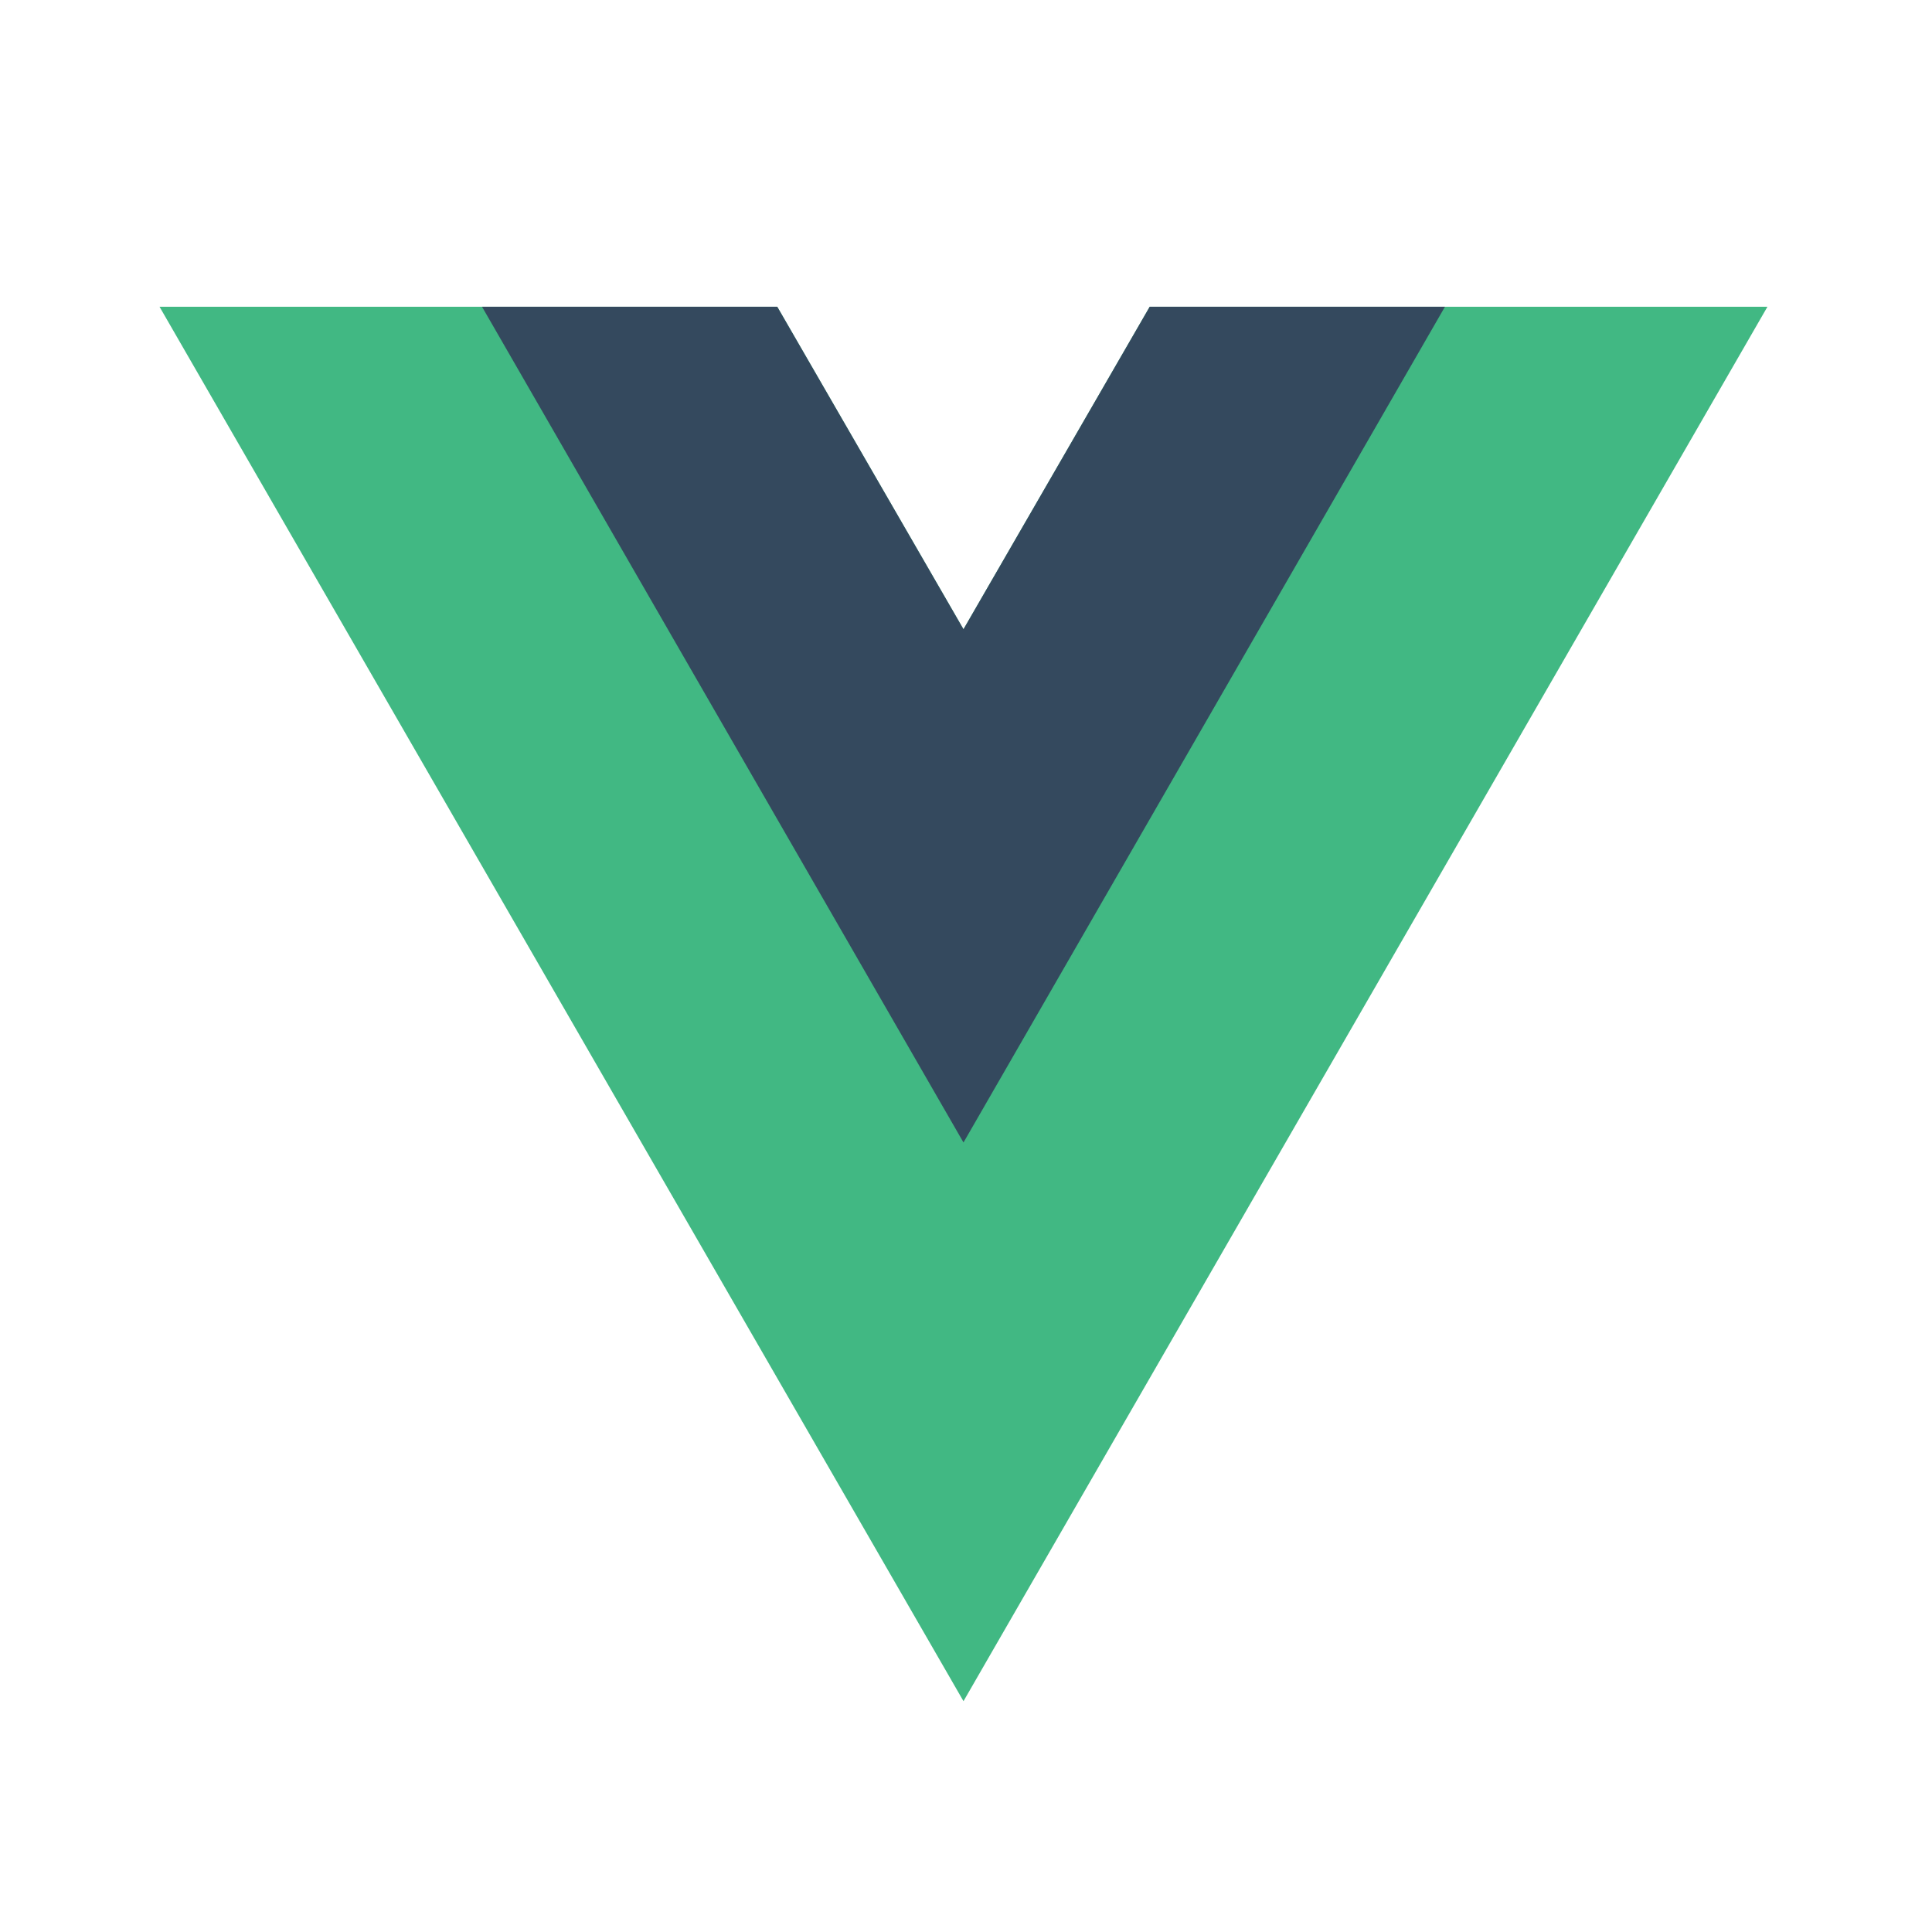
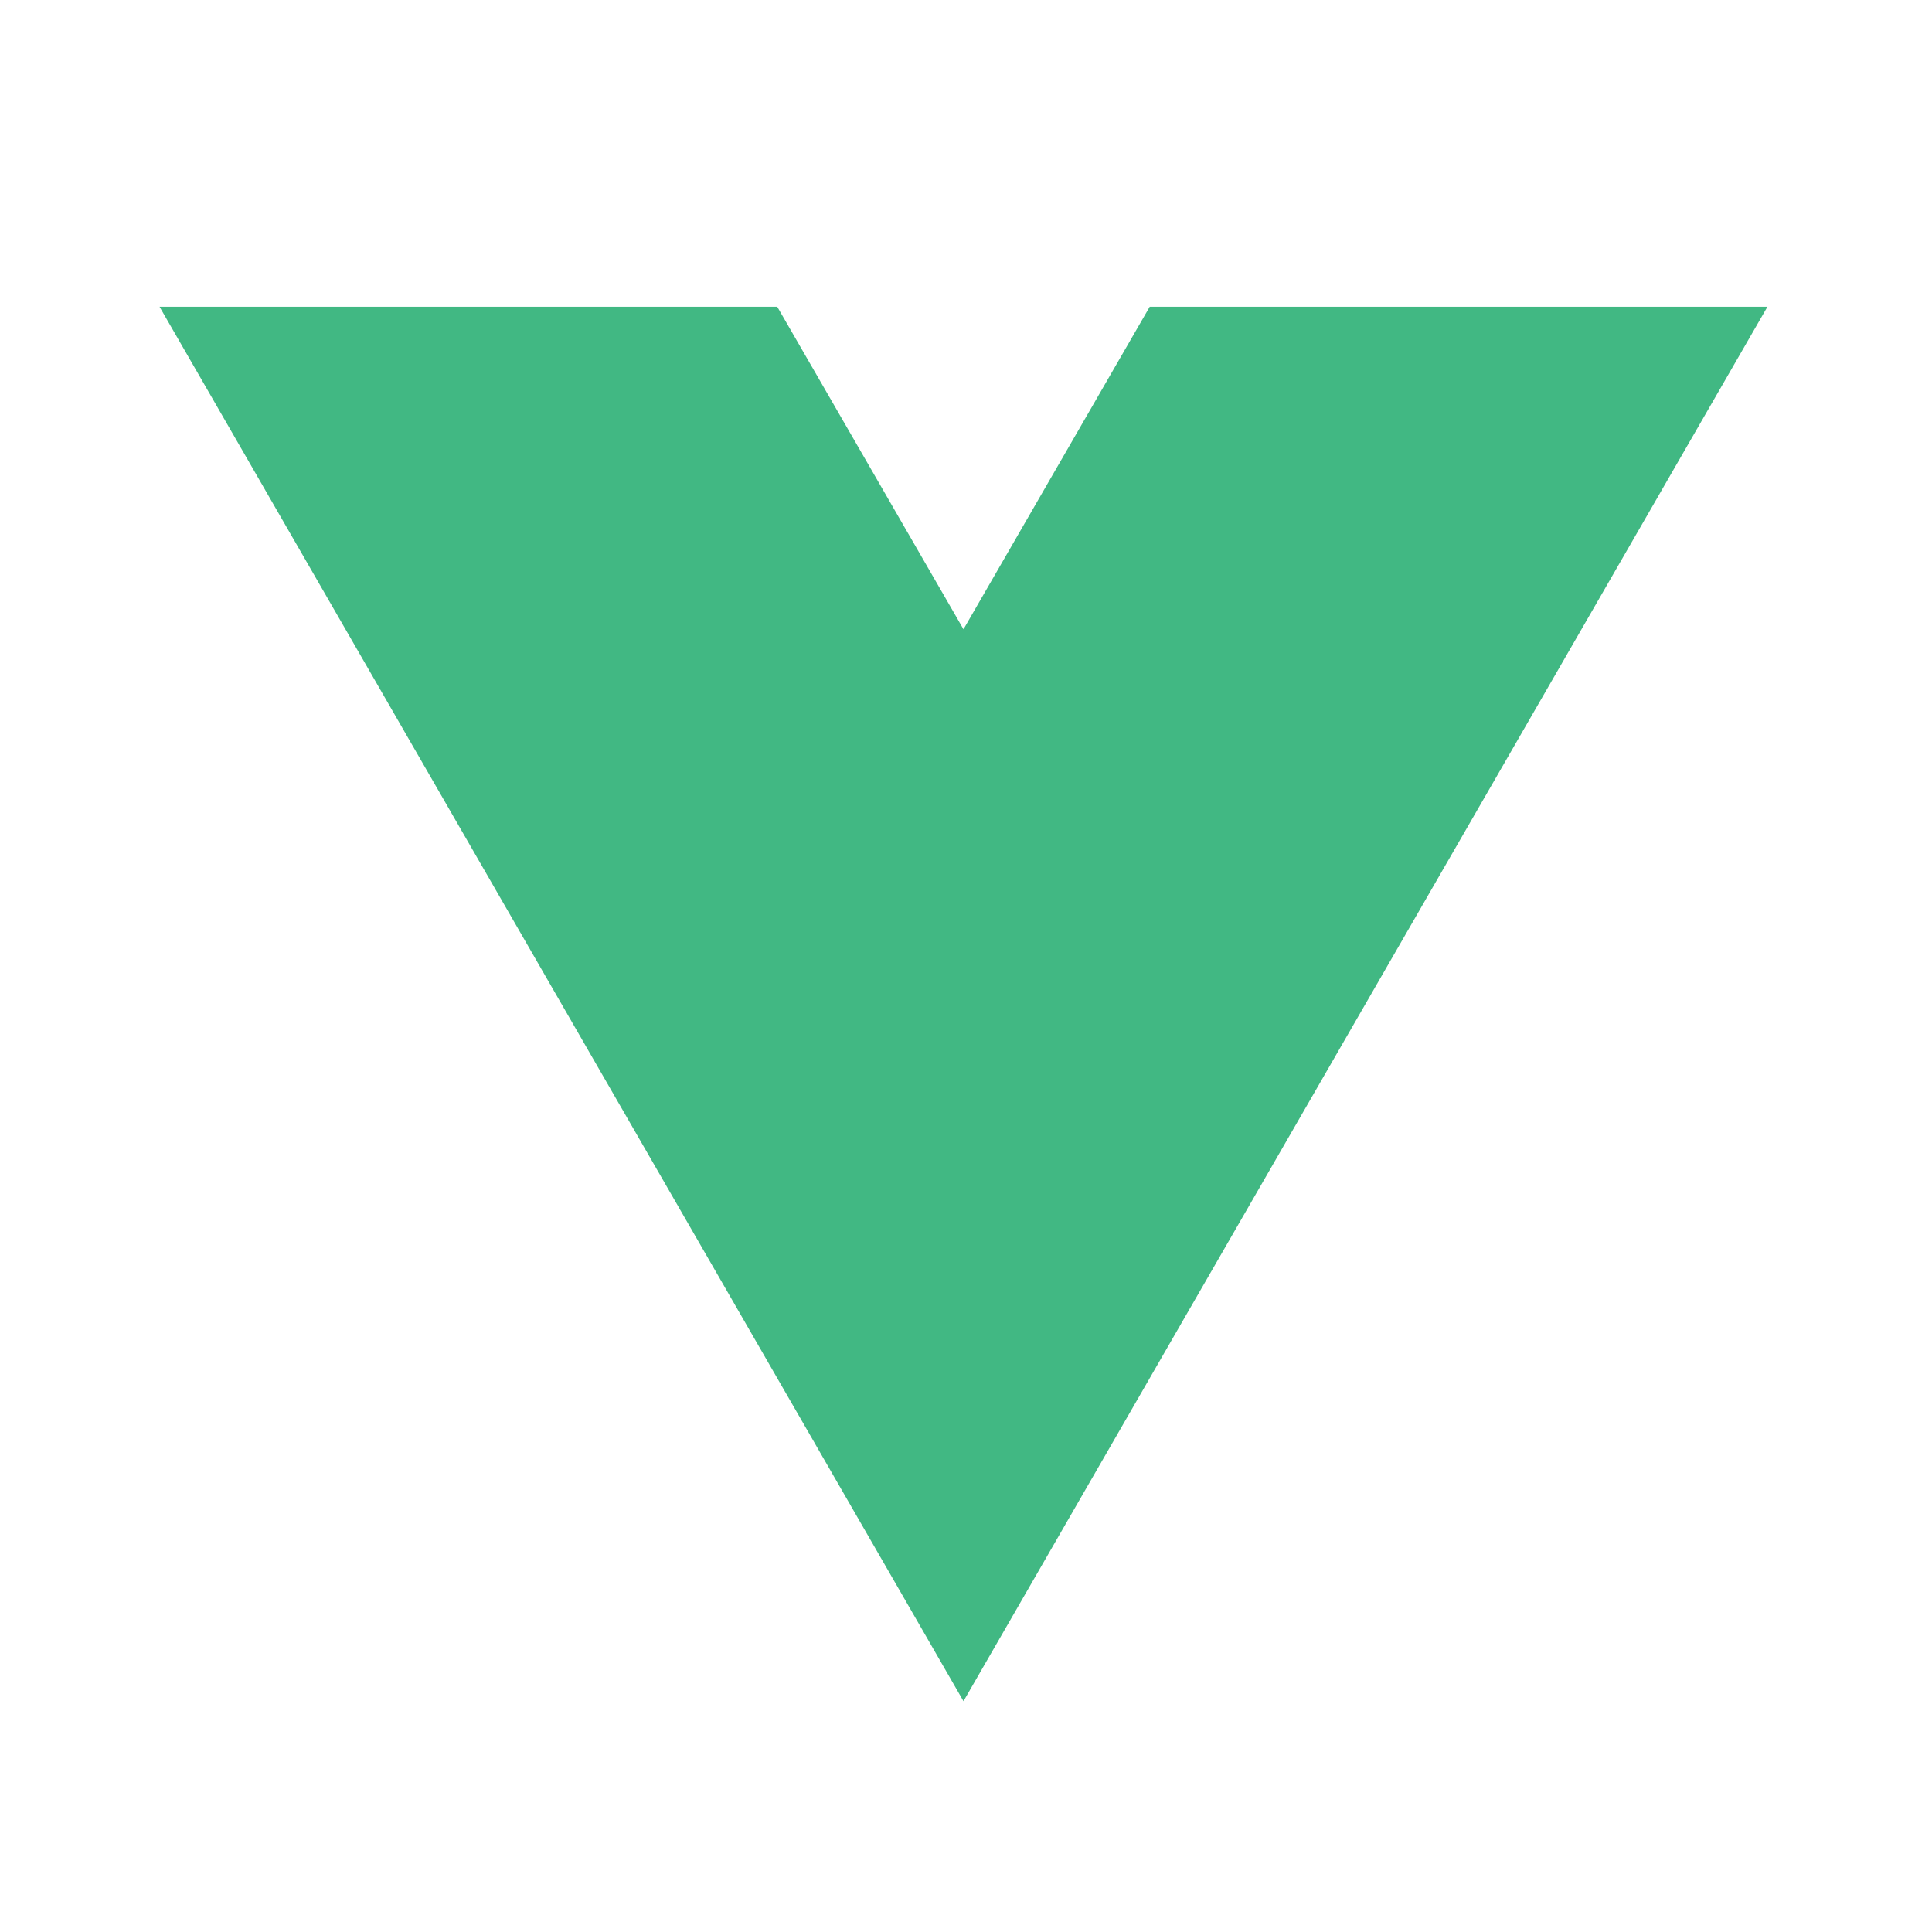
<svg xmlns="http://www.w3.org/2000/svg" version="1.1" id="Ebene_1" x="0px" y="0px" viewBox="0 0 56.7 56.7" style="enable-background:new 0 0 56.7 56.7;" xml:space="preserve">
  <style type="text/css">
	.st0{fill:#41B883;}
	.st1{fill:#34495E;}
</style>
  <g transform="matrix(1.333 0 0 -1.333 -76.311 313.34)">
    <g transform="translate(178.06 235.01)">
      <path class="st0" d="M-95.5-6.7l-4.1-7.1l-4.1,7.1h-13.6l17.7-30.7l17.7,30.7H-95.5z" />
    </g>
    <g transform="translate(178.06 235.01)">
-       <path class="st1" d="M-95.5-6.7l-4.1-7.1l-4.1,7.1h-6.5l10.6-18.4l10.6,18.4H-95.5z" />
-     </g>
+       </g>
  </g>
</svg>